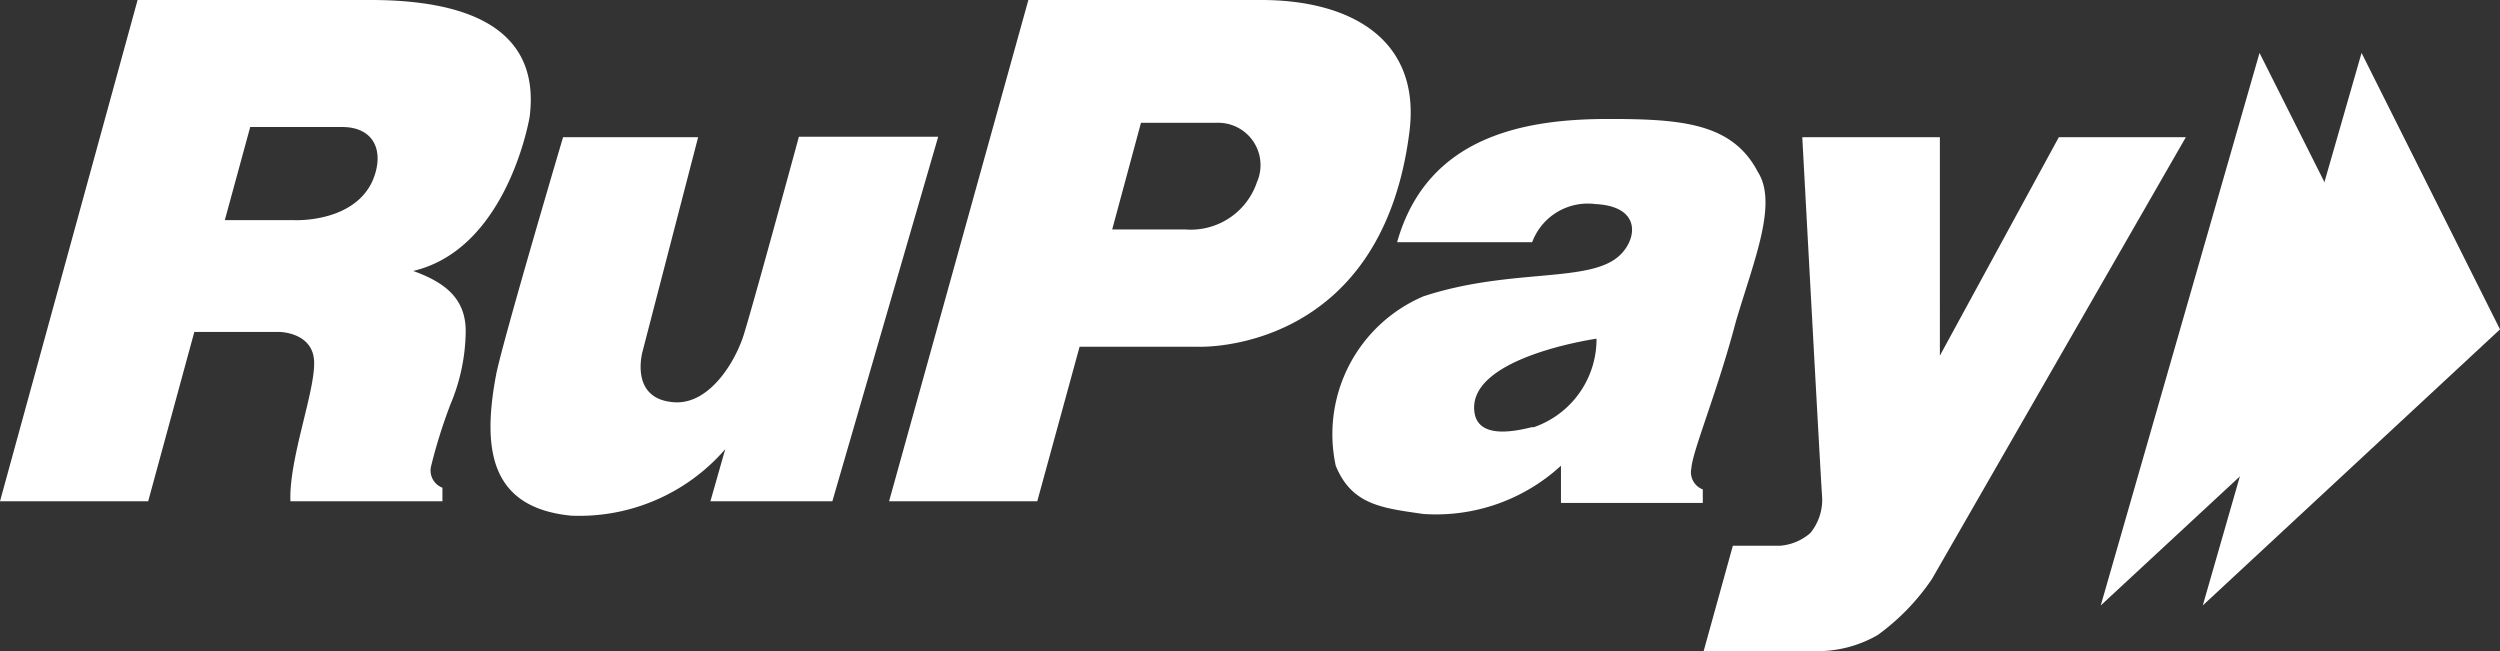
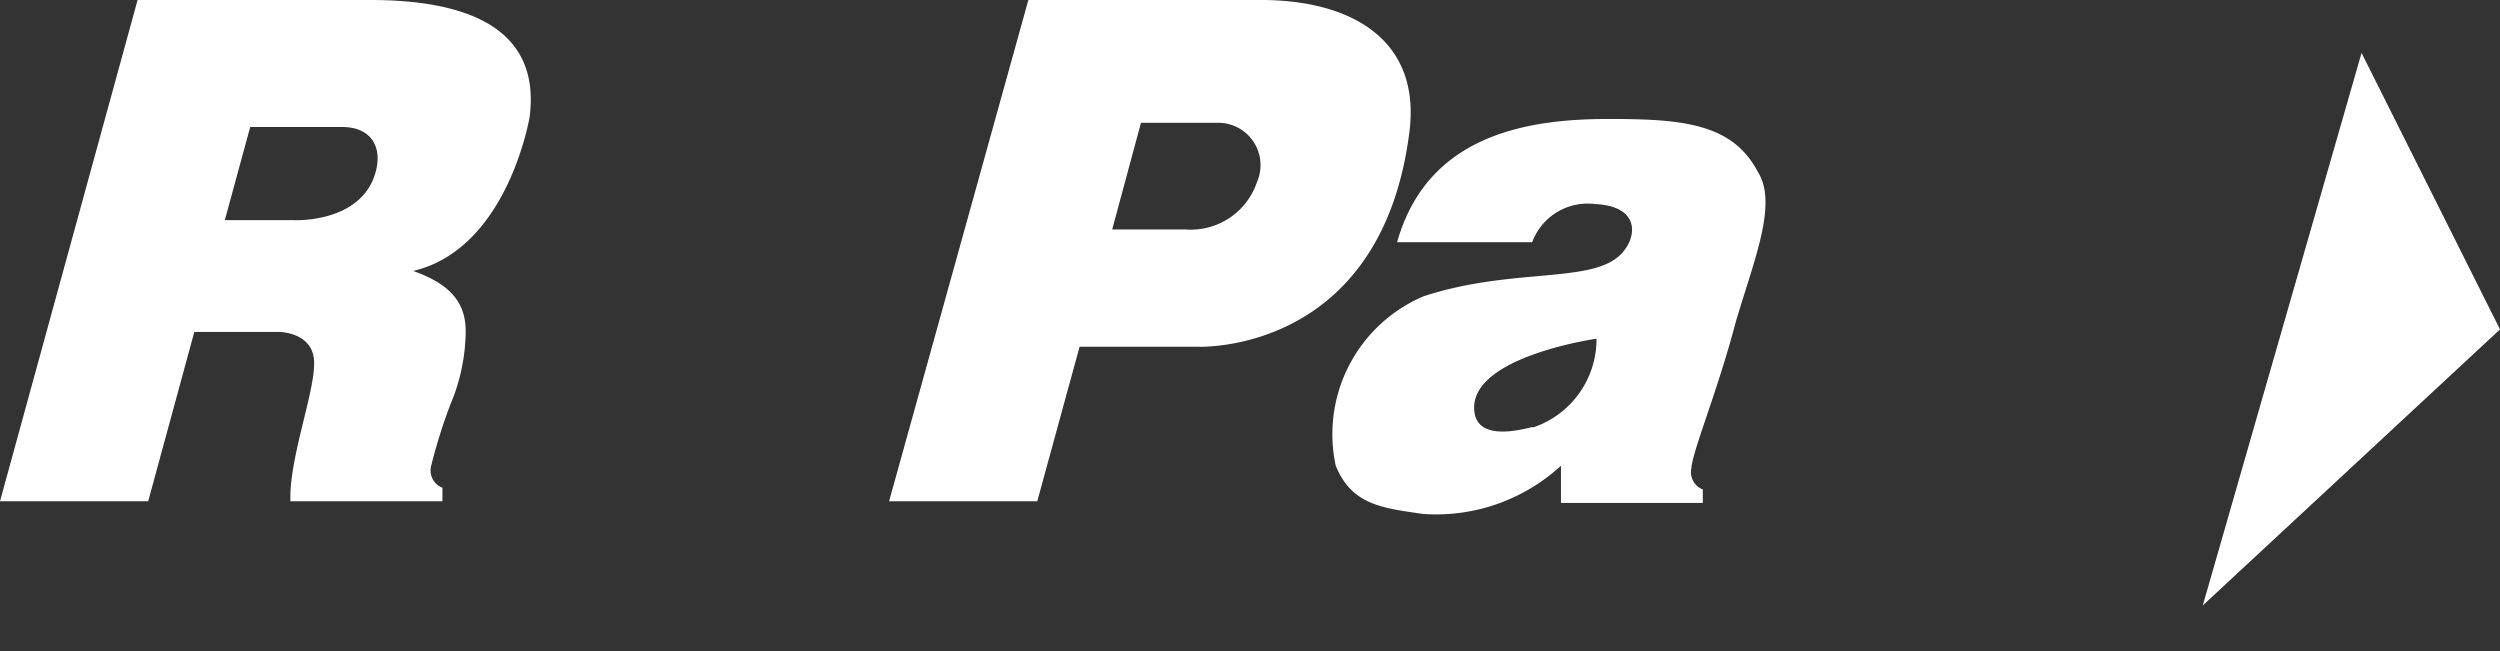
<svg xmlns="http://www.w3.org/2000/svg" id="Layer_2" data-name="Layer 2" width="59.05" height="15.381" viewBox="0 0 59.05 15.381">
  <rect x="0" y="0" width="59.05" height="15.381" fill="#333333" stroke="none" />
  <g id="Layer_1" data-name="Layer 1">
    <path id="Path_124" data-name="Path 124" d="M33.29,3.12C33.57.92,31.89,0,29.79,0h-5.5L21,11.84h3.5l1-3.65h2.79S32.62,8.39,33.29,3.12ZM29.69,4.3A1.65,1.65,0,0,1,28,5.42H26.27l.68-2.52h1.8a1,1,0,0,1,.94,1.4Z" fill="#fff" />
-     <path id="Path_125" data-name="Path 125" d="M13.3,3.24h3.19L15.18,8.29s-.33,1.13.73,1.21c.83.07,1.45-.93,1.66-1.6.27-.88,1.3-4.67,1.3-4.67h3.29l-2.5,8.61H16.78l.35-1.23a4.56,4.56,0,0,1-3.64,1.57c-1.93-.19-2.1-1.59-1.77-3.34C11.89,8,13.3,3.24,13.3,3.24Z" fill="#fff" />
    <path id="Path_126" data-name="Path 126" d="M41,7.6c.42-1.43,1-2.79.52-3.54-.6-1.15-1.79-1.25-3.52-1.25-1.91,0-4.28.36-5,2.91h3.19a1.4,1.4,0,0,1,1.49-.9c1.06.05,1,.78.61,1.18-.68.71-2.57.31-4.67,1a3.54,3.54,0,0,0-2.07,4c.38.93,1.1,1,2.07,1.14A4.36,4.36,0,0,0,36.87,11c0,.56,0,.88,0,.88h3.35v-.32a.435.435,0,0,1-.27-.5C39.98,10.64,40.57,9.24,41,7.6Zm-4.82,2.49c-.55.14-1.21.21-1.34-.28C34.53,8.45,37.71,8,37.71,8a2.2,2.2,0,0,1-1.48,2.09Z" fill="#fff" />
    <path id="Path_127" data-name="Path 127" d="M12.51,2.76C12.79.56,10.85,0,8.75,0H3.25L0,11.84H3.5l1.09-4h2s.81,0,.83.71-.6,2.3-.56,3.29h3.59v-.32a.435.435,0,0,1-.27-.5,12.48,12.48,0,0,1,.46-1.47A4.54,4.54,0,0,0,11,7.82c0-.79-.52-1.16-1.24-1.42C12,5.87,12.51,2.76,12.51,2.76ZM8.8,4.27c-.45,1-1.85.93-1.85.93H5.31L5.91,3H8.08C8.85,3,9.09,3.59,8.8,4.27Z" fill="#fff" />
-     <path id="Path_128" data-name="Path 128" d="M42.57,3.24h3.25V8.4l2.81-5.16h3l-6,10.44A5.29,5.29,0,0,1,44.35,15a2.85,2.85,0,0,1-1.48.38H40.24l.69-2.49h1.12a1.23,1.23,0,0,0,.71-.3,1.24,1.24,0,0,0,.28-.83C43,11.22,42.57,3.24,42.57,3.24Z" fill="#fff" />
    <path id="Path_129" data-name="Path 129" d="M55.78,1.25,52.03,14.3l7.02-6.52Z" fill="#fff" />
-     <path id="Path_130" data-name="Path 130" d="M53.37,1.25,49.62,14.3l7.03-6.52Z" fill="#fff" />
  </g>
</svg>